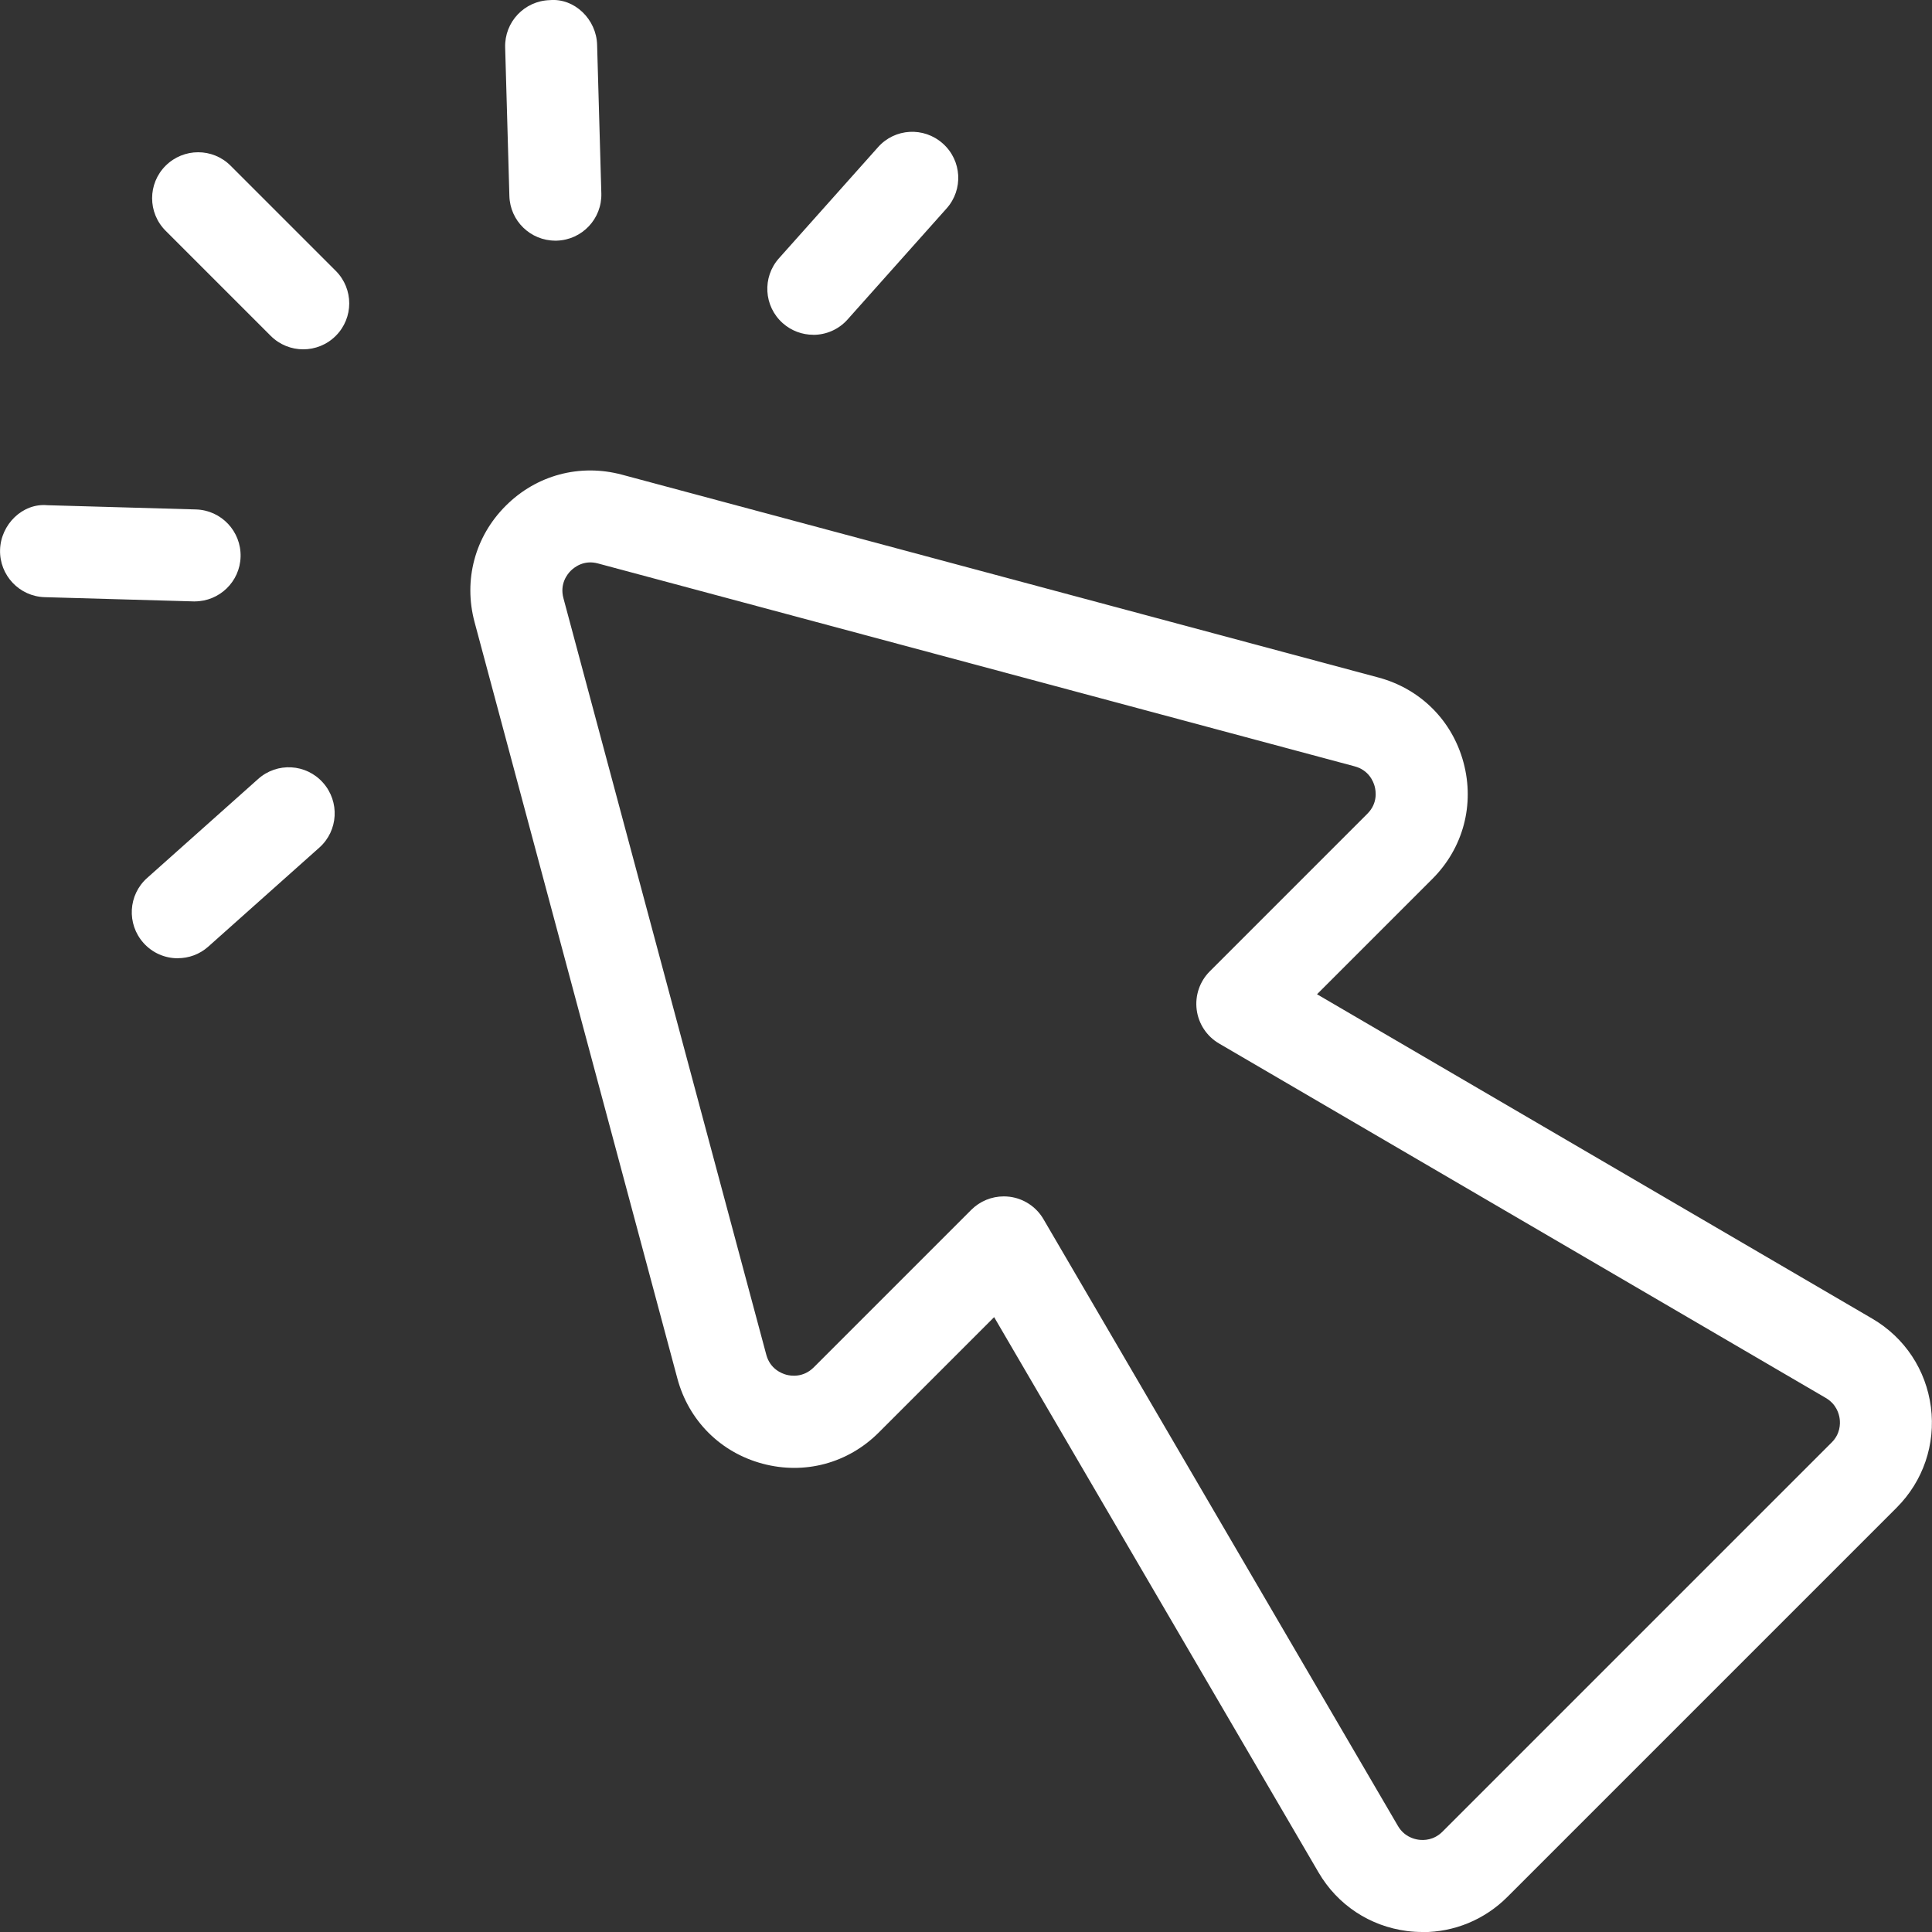
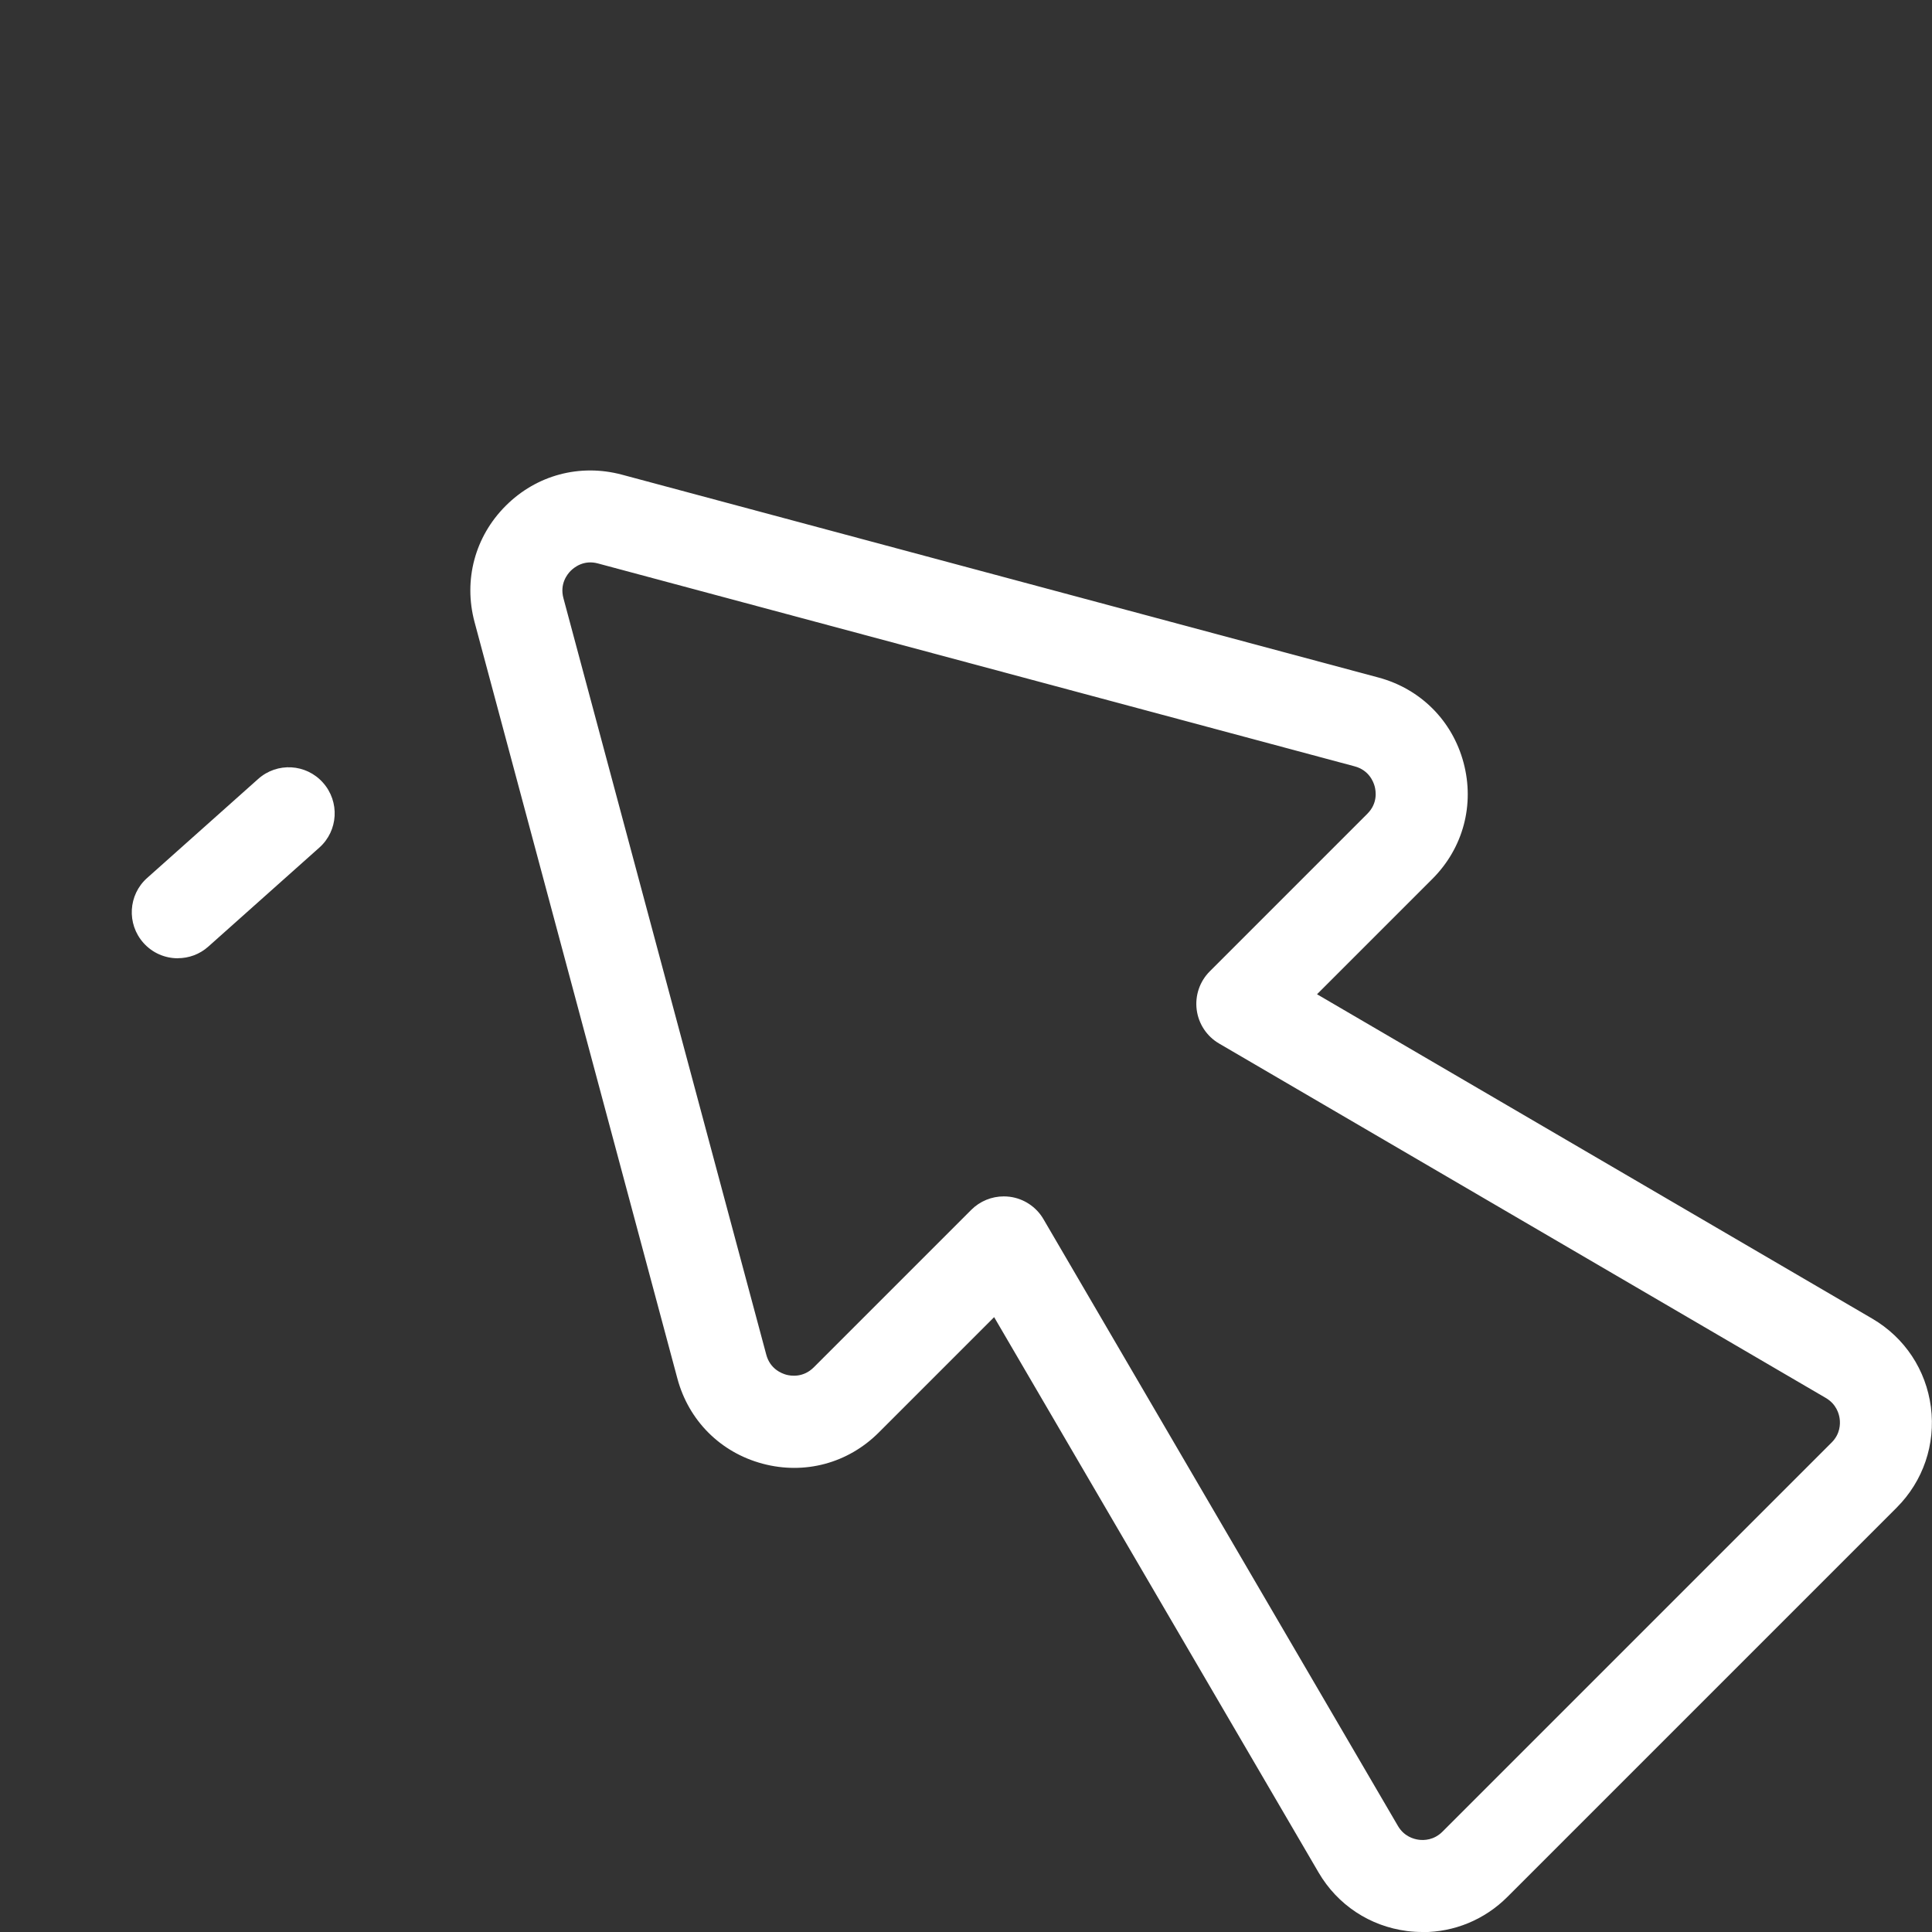
<svg xmlns="http://www.w3.org/2000/svg" id="Line" viewBox="0 0 32 32">
  <rect x="0" y="0" width="32" height="32" fill="#333333" stroke="none" />
  <path d="m23.564 32c-.086 0-.173-.005-.259-.016-.618-.08-1.152-.433-1.466-.971l-5.373-9.197-1.911 1.911c-.509.509-1.227.703-1.925.516-.696-.186-1.223-.713-1.41-1.409l-3.36-12.531c-.186-.696.006-1.416.516-1.925.509-.51 1.228-.702 1.925-.516l12.531 3.36c.696.187 1.223.714 1.409 1.41.186.696-.006 1.415-.516 1.925l-1.911 1.911 9.197 5.373c.538.315.891.849.971 1.466.079.617-.128 1.224-.567 1.664l-6.447 6.447c-.378.378-.879.584-1.404.584zm-6.939-12.184c.032 0 .065.002.098.006.234.03.441.167.56.371l5.871 10.05c.101.173.26.218.346.229.084.011.248.009.391-.133l6.447-6.447c.142-.142.144-.306.133-.391-.011-.086-.056-.244-.229-.346l-10.05-5.871c-.204-.119-.341-.326-.371-.56-.03-.235.05-.469.217-.636l2.61-2.61c.173-.173.142-.374.121-.453-.021-.079-.096-.269-.332-.332l-12.531-3.36c-.236-.065-.395.064-.453.121-.058.058-.184.217-.121.453l3.36 12.531c.063.236.253.31.332.332.079.021.28.05.453-.121l2.61-2.61c.144-.144.338-.223.539-.223z" fill="#ffffff" opacity="1" original-fill="#000000" />
-   <path d="m5.023 5.786c-.195 0-.39-.074-.539-.223l-1.741-1.741c-.298-.298-.298-.78 0-1.077s.78-.298 1.077 0l1.741 1.741c.298.298.298.78 0 1.077-.149.149-.344.223-.539.223z" fill="#ffffff" opacity="1" original-fill="#000000" />
-   <path d="m3.224 9.962c-.007 0-.015 0-.022-.001l-2.461-.07c-.421-.012-.751-.363-.74-.783.011-.421.373-.778.783-.74l2.461.07c.421.012.751.363.74.783-.011.413-.35.74-.761.74z" fill="#ffffff" opacity="1" original-fill="#000000" />
  <path d="m2.945 15.872c-.21 0-.419-.086-.569-.255-.28-.314-.253-.796.061-1.075l1.838-1.639c.314-.282.796-.254 1.075.061.28.314.253.796-.061 1.075l-1.838 1.639c-.145.13-.326.193-.506.193z" fill="#ffffff" opacity="1" original-fill="#000000" />
-   <path d="m9.198 3.986c-.411 0-.75-.327-.761-.74l-.07-2.461c-.012-.421.319-.771.74-.783.41-.036.772.319.783.74l.07 2.461c.012.421-.319.771-.74.783-.007.001-.015.001-.022.001z" fill="#ffffff" opacity="1" original-fill="#000000" />
-   <path d="m13.47 5.545c-.18 0-.361-.064-.506-.193-.314-.28-.342-.761-.061-1.075l1.639-1.838c.279-.316.76-.343 1.075-.061.314.28.342.761.061 1.075l-1.639 1.838c-.15.169-.359.255-.569.255z" fill="#ffffff" opacity="1" original-fill="#000000" />
</svg>